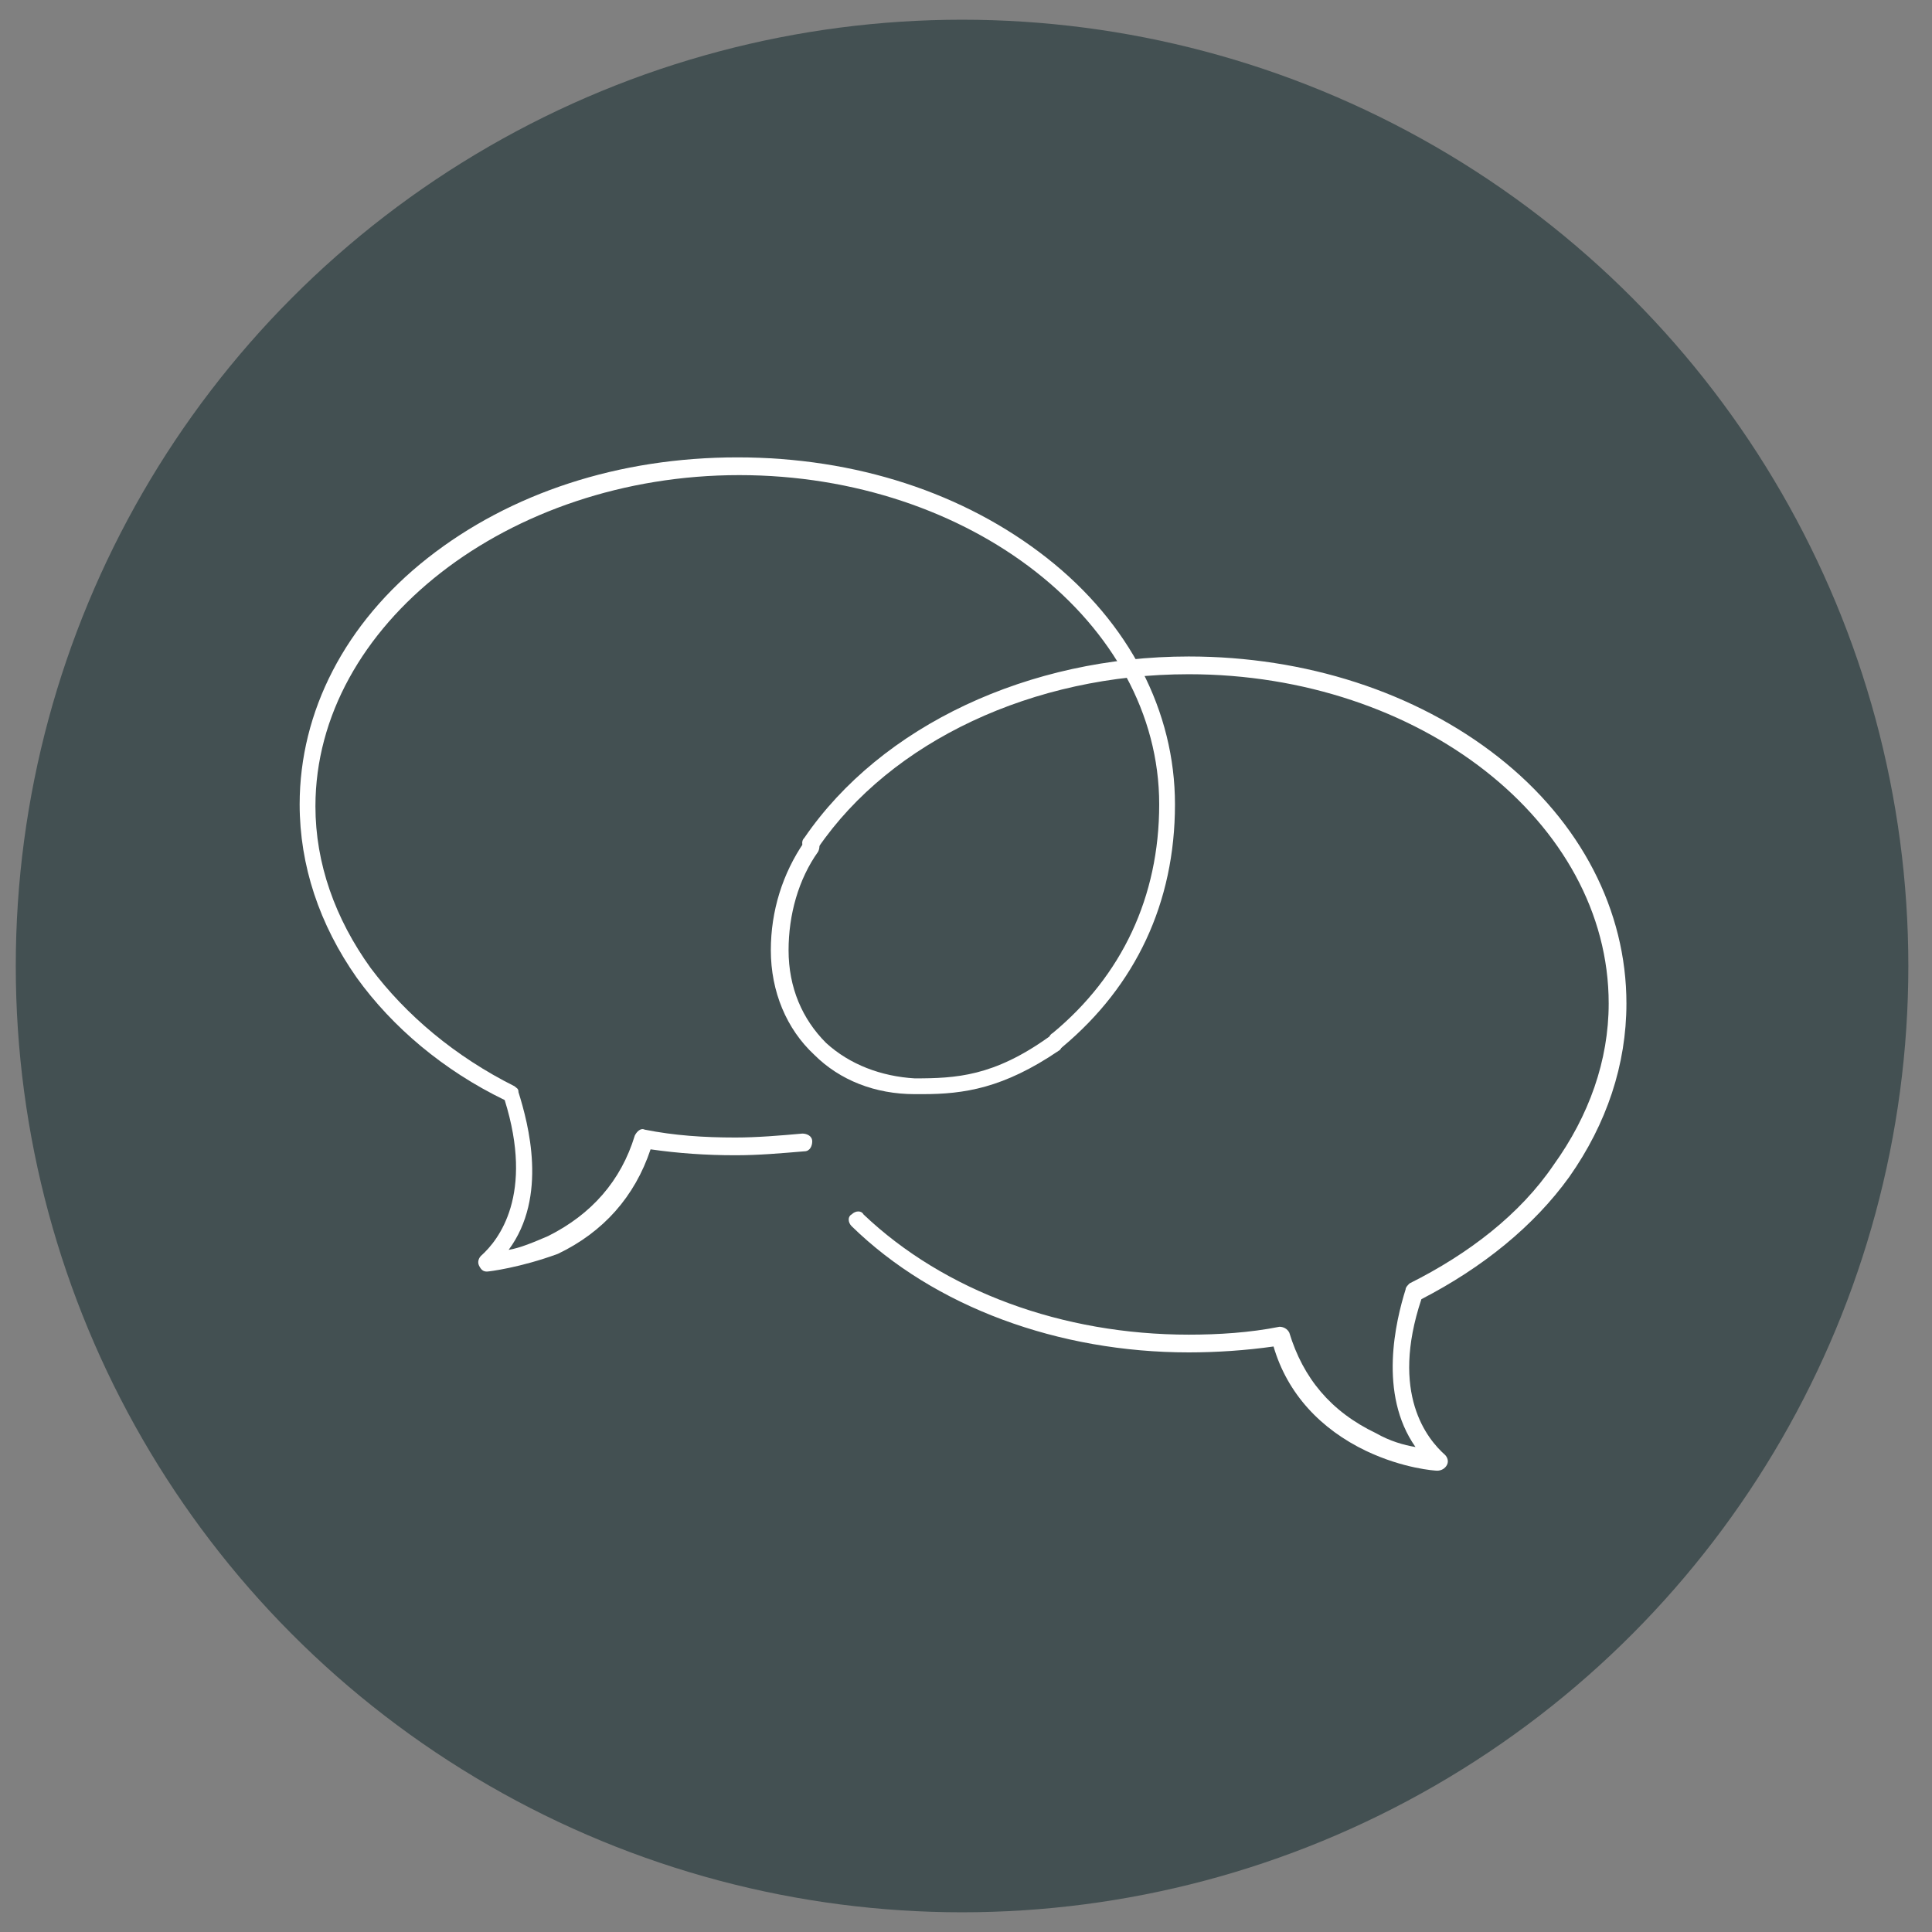
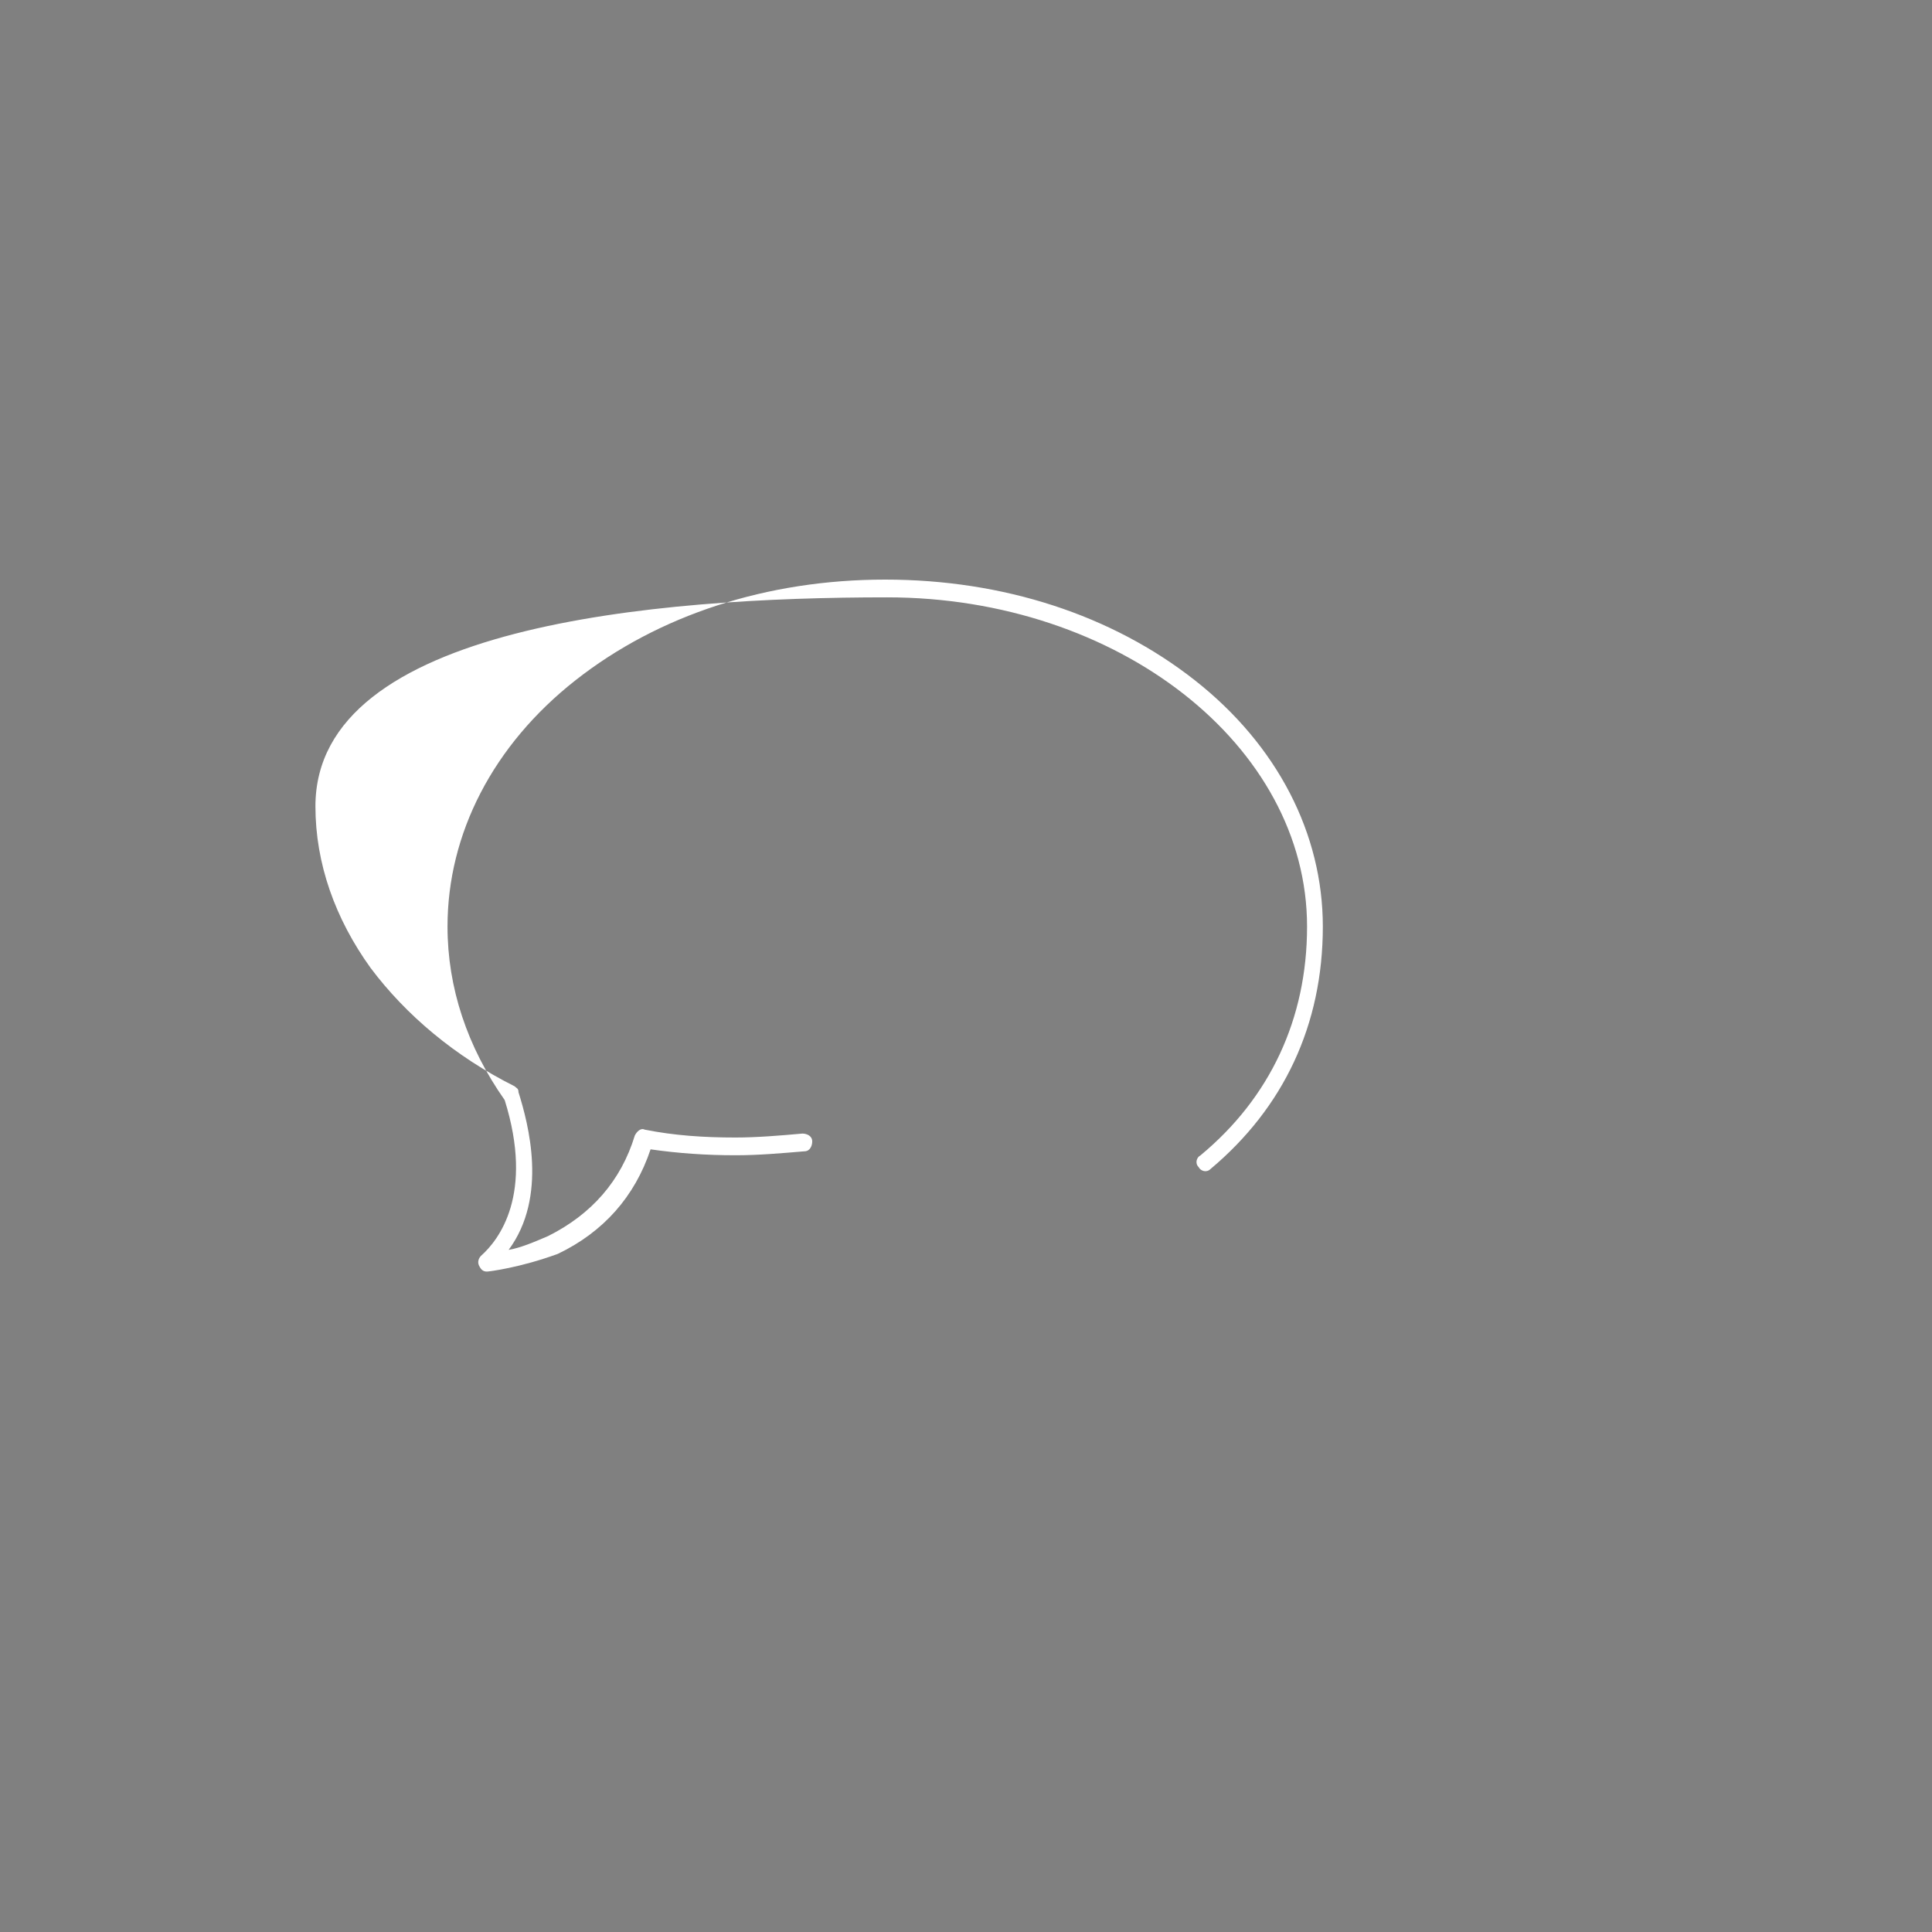
<svg xmlns="http://www.w3.org/2000/svg" version="1.1" id="Livello_1" x="0px" y="0px" viewBox="0 0 98 98" style="enable-background:new 0 0 98 98;" xml:space="preserve">
  <rect x="0" y="0" width="98" height="98" fill="#808080" stroke="none" />
  <style type="text/css">
	.st0{fill:#435052;}
	.st1{fill:#FFFFFF;}
</style>
-   <circle class="st0" cx="48.8" cy="49" r="48" />
  <g>
    <g>
-       <path class="st1" d="M24.7,64.5c-0.2,0-0.3-0.1-0.4-0.3c-0.1-0.2,0-0.4,0.1-0.5c0.9-0.8,2.7-3.1,1.2-7.9c-3.1-1.5-5.7-3.7-7.5-6.2    c-1.9-2.7-2.9-5.7-2.9-8.8c0-4.7,2.3-9.2,6.5-12.5c4.2-3.3,9.7-5.1,15.7-5.1s11.5,1.8,15.7,5.1c4.2,3.3,6.5,7.8,6.5,12.5    c0,5-2,9.2-5.7,12.3c-0.2,0.2-0.5,0.1-0.6-0.1c-0.2-0.2-0.1-0.5,0.1-0.6c3.5-2.9,5.4-6.9,5.4-11.6c0-9.2-9.6-16.7-21.3-16.7    S16,31.7,16,40.9c0,2.9,1,5.7,2.8,8.2c1.8,2.4,4.3,4.5,7.3,6c0.1,0.1,0.2,0.1,0.2,0.3c0.5,1.6,1.5,5.3-0.5,8    c0.6-0.1,1.3-0.4,2-0.7c2.2-1.1,3.7-2.8,4.4-5.1c0.1-0.2,0.3-0.4,0.5-0.3c1.5,0.3,3,0.4,4.6,0.4c1.1,0,2.3-0.1,3.4-0.2    c0.2,0,0.5,0.1,0.5,0.4c0,0.2-0.1,0.5-0.4,0.5c-1.2,0.1-2.3,0.2-3.5,0.2c-1.5,0-2.9-0.1-4.3-0.3c-0.8,2.4-2.4,4.2-4.7,5.3    C26.4,64.3,24.8,64.5,24.7,64.5C24.7,64.5,24.7,64.5,24.7,64.5z" />
+       <path class="st1" d="M24.7,64.5c-0.2,0-0.3-0.1-0.4-0.3c-0.1-0.2,0-0.4,0.1-0.5c0.9-0.8,2.7-3.1,1.2-7.9c-1.9-2.7-2.9-5.7-2.9-8.8c0-4.7,2.3-9.2,6.5-12.5c4.2-3.3,9.7-5.1,15.7-5.1s11.5,1.8,15.7,5.1c4.2,3.3,6.5,7.8,6.5,12.5    c0,5-2,9.2-5.7,12.3c-0.2,0.2-0.5,0.1-0.6-0.1c-0.2-0.2-0.1-0.5,0.1-0.6c3.5-2.9,5.4-6.9,5.4-11.6c0-9.2-9.6-16.7-21.3-16.7    S16,31.7,16,40.9c0,2.9,1,5.7,2.8,8.2c1.8,2.4,4.3,4.5,7.3,6c0.1,0.1,0.2,0.1,0.2,0.3c0.5,1.6,1.5,5.3-0.5,8    c0.6-0.1,1.3-0.4,2-0.7c2.2-1.1,3.7-2.8,4.4-5.1c0.1-0.2,0.3-0.4,0.5-0.3c1.5,0.3,3,0.4,4.6,0.4c1.1,0,2.3-0.1,3.4-0.2    c0.2,0,0.5,0.1,0.5,0.4c0,0.2-0.1,0.5-0.4,0.5c-1.2,0.1-2.3,0.2-3.5,0.2c-1.5,0-2.9-0.1-4.3-0.3c-0.8,2.4-2.4,4.2-4.7,5.3    C26.4,64.3,24.8,64.5,24.7,64.5C24.7,64.5,24.7,64.5,24.7,64.5z" />
    </g>
    <g>
-       <path class="st1" d="M72.9,74.6C72.9,74.6,72.9,74.6,72.9,74.6c-0.1,0-1.7-0.1-3.6-1c-2.3-1.1-4-2.9-4.7-5.3    c-1.4,0.2-2.9,0.3-4.3,0.3c-6.6,0-12.9-2.3-17.1-6.4c-0.2-0.2-0.2-0.5,0-0.6c0.2-0.2,0.5-0.2,0.6,0c4.1,3.9,10.1,6.1,16.5,6.1    c1.5,0,3.1-0.1,4.6-0.4c0.2,0,0.4,0.1,0.5,0.3c0.7,2.3,2.1,4,4.4,5.1c0.7,0.4,1.4,0.6,2,0.7c-1.9-2.7-1-6.4-0.5-8    c0-0.1,0.1-0.2,0.2-0.3c3-1.5,5.6-3.5,7.3-6c1.8-2.5,2.8-5.3,2.8-8.2c0-9.2-9.6-16.7-21.3-16.7c-7.9,0-15.1,3.4-18.8,8.8    c-0.1,0.2-0.4,0.3-0.6,0.1c-0.2-0.1-0.3-0.4-0.1-0.6c3.9-5.7,11.4-9.2,19.5-9.2c5.9,0,11.5,1.8,15.7,5.1c4.2,3.3,6.5,7.8,6.5,12.5    c0,3.1-1,6.1-2.9,8.8c-1.8,2.5-4.4,4.6-7.5,6.2c-1.6,4.8,0.3,7.1,1.2,7.9c0.1,0.1,0.2,0.3,0.1,0.5C73.3,74.5,73.1,74.6,72.9,74.6z    " />
-     </g>
-     <path class="st1" d="M46.8,55.5c-0.1,0-0.2,0-0.4,0c-2,0-3.8-0.7-5.1-2c-1.4-1.3-2.2-3.2-2.2-5.3c0-2,0.6-3.9,1.7-5.5   c0.1-0.2,0.4-0.2,0.6-0.1c0.2,0.1,0.2,0.4,0.1,0.6c-1,1.4-1.5,3.2-1.5,5c0,1.9,0.7,3.5,1.9,4.7c1.2,1.1,2.8,1.7,4.5,1.8   c2.1,0,4-0.1,6.8-2.1c0.2-0.1,0.5-0.1,0.6,0.1c0.1,0.2,0.1,0.5-0.1,0.6C50.9,55.2,48.9,55.5,46.8,55.5z" />
+       </g>
  </g>
</svg>